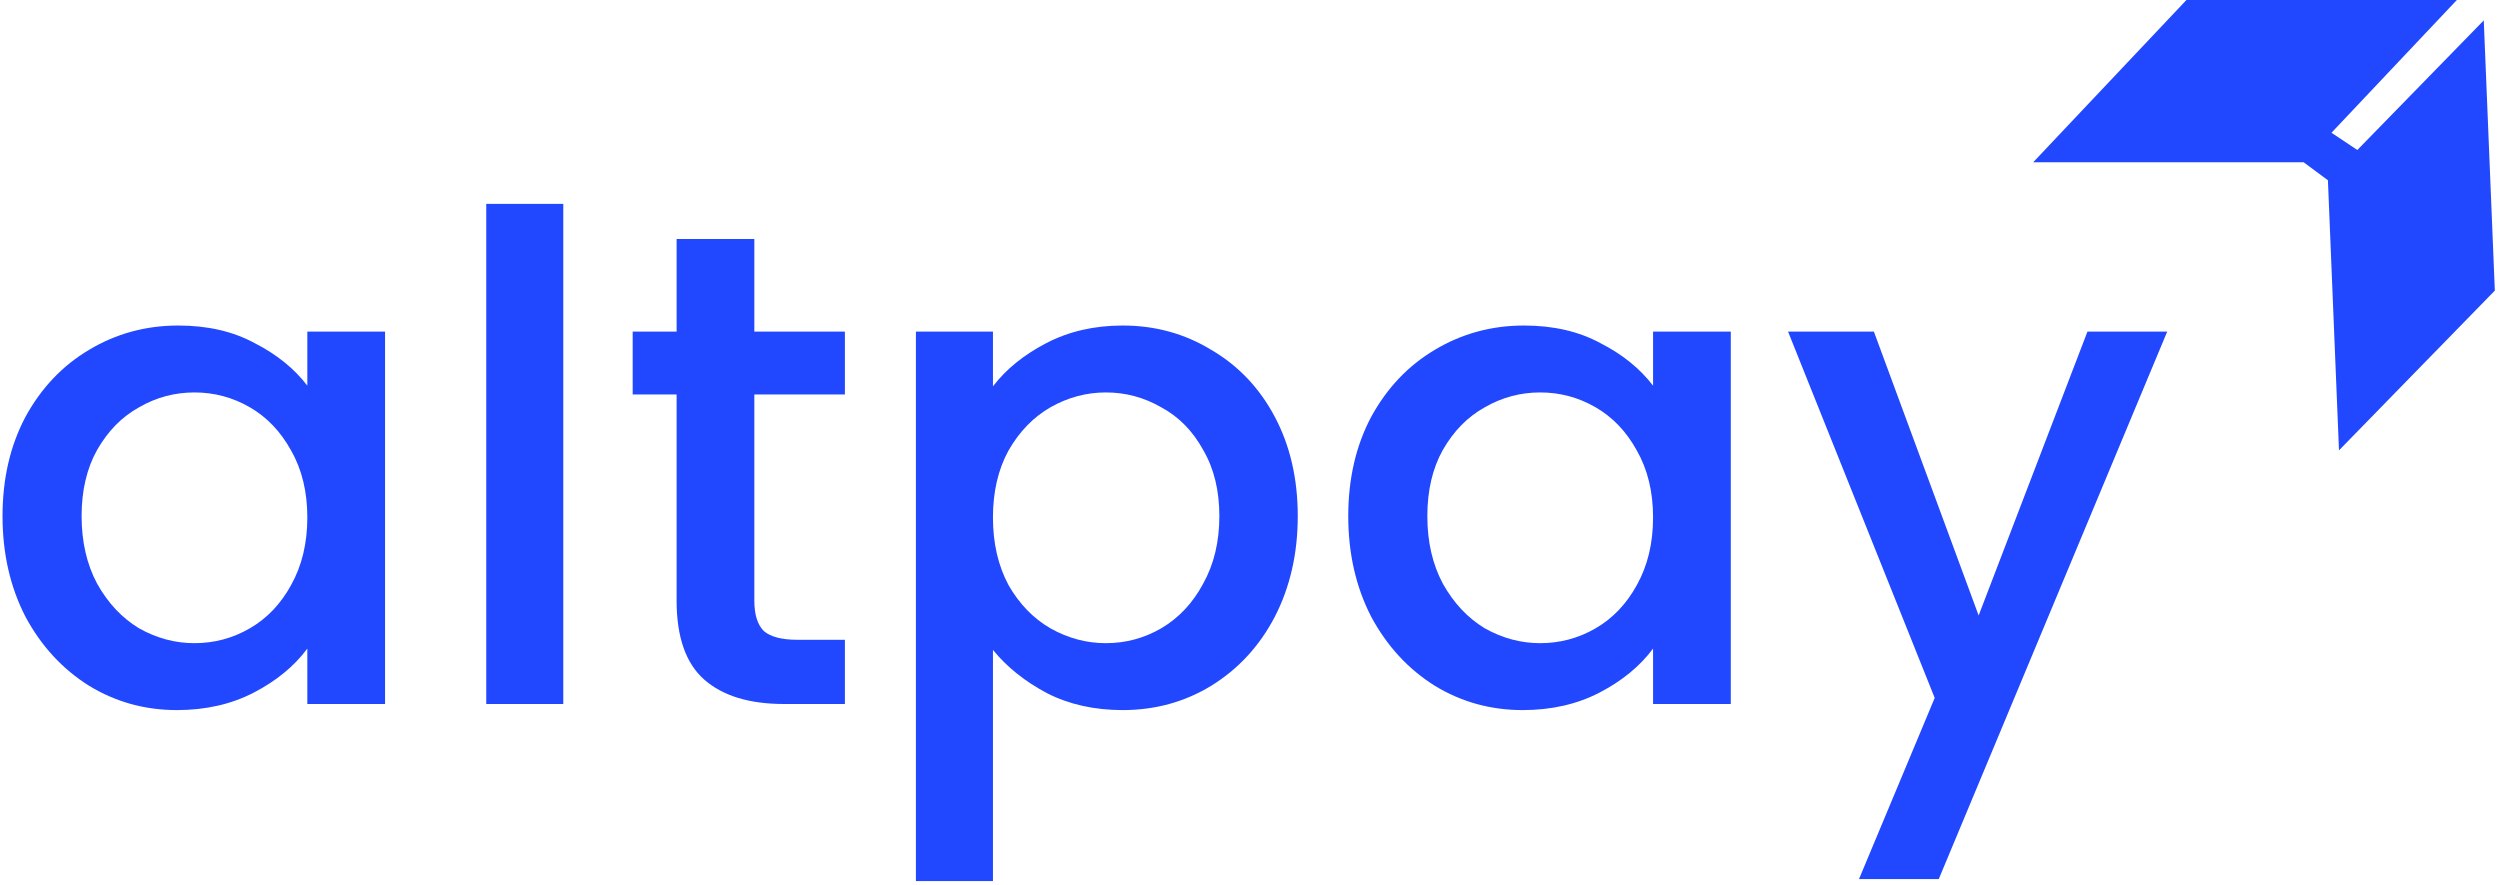
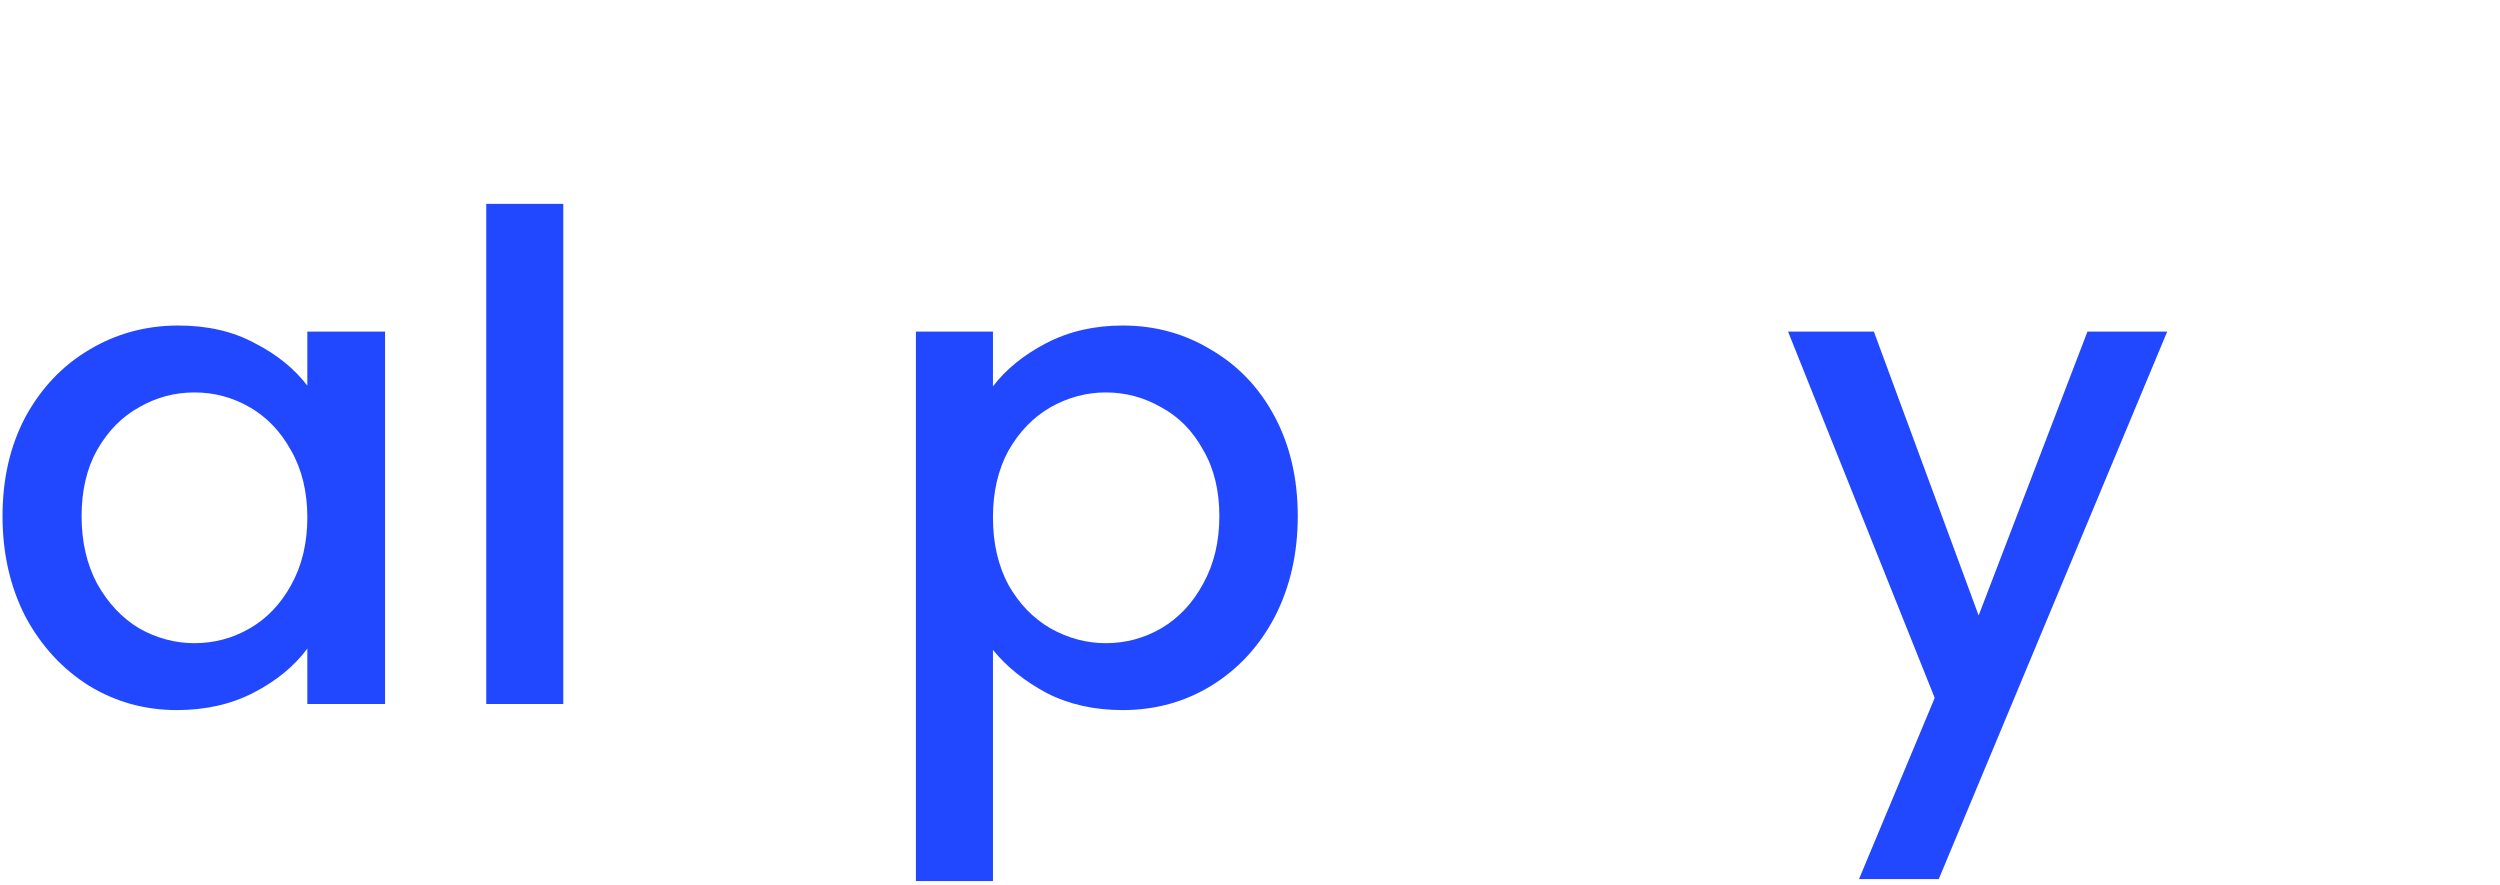
<svg xmlns="http://www.w3.org/2000/svg" width="469" height="166" viewBox="0 0 469 166" fill="none">
  <path d="M0.475 96.823C0.475 89.807 1.912 83.595 4.786 78.185C7.744 72.776 11.717 68.592 16.703 65.633C21.775 62.59 27.354 61.069 33.439 61.069C38.934 61.069 43.709 62.168 47.766 64.365C51.908 66.479 55.205 69.141 57.656 72.353V62.21H72.236V132.07H57.656V121.673C55.205 124.97 51.866 127.717 47.64 129.914C43.413 132.112 38.595 133.211 33.186 133.211C27.185 133.211 21.691 131.689 16.703 128.646C11.717 125.519 7.744 121.208 4.786 115.714C1.912 110.136 0.475 103.838 0.475 96.823ZM57.656 97.076C57.656 92.259 56.641 88.075 54.613 84.525C52.669 80.975 50.091 78.27 46.879 76.41C43.667 74.551 40.201 73.621 36.482 73.621C32.763 73.621 29.298 74.551 26.086 76.41C22.874 78.185 20.254 80.848 18.225 84.398C16.281 87.863 15.309 92.005 15.309 96.823C15.309 101.641 16.281 105.867 18.225 109.502C20.254 113.136 22.874 115.925 26.086 117.87C29.382 119.729 32.848 120.659 36.482 120.659C40.201 120.659 43.667 119.729 46.879 117.87C50.091 116.01 52.669 113.305 54.613 109.755C56.641 106.121 57.656 101.894 57.656 97.076Z" fill="#2147FF" />
  <path d="M105.674 38.247V132.07H91.221V38.247H105.674Z" fill="#2147FF" />
-   <path d="M141.513 74.001V112.671C141.513 115.292 142.105 117.193 143.288 118.377C144.556 119.476 146.669 120.025 149.628 120.025H158.503V132.07H147.092C140.584 132.07 135.597 130.548 132.131 127.505C128.666 124.462 126.933 119.518 126.933 112.671V74.001H118.692V62.21H126.933V44.84H141.513V62.21H158.503V74.001H141.513Z" fill="#2147FF" />
  <path d="M186.278 72.48C188.729 69.268 192.068 66.563 196.294 64.365C200.521 62.168 205.296 61.069 210.621 61.069C216.707 61.069 222.243 62.59 227.23 65.633C232.302 68.592 236.275 72.776 239.148 78.185C242.022 83.595 243.459 89.807 243.459 96.823C243.459 103.838 242.022 110.136 239.148 115.714C236.275 121.208 232.302 125.519 227.23 128.646C222.243 131.689 216.707 133.211 210.621 133.211C205.296 133.211 200.563 132.154 196.421 130.041C192.279 127.843 188.898 125.139 186.278 121.927V165.288H171.824V62.21H186.278V72.48ZM228.752 96.823C228.752 92.005 227.738 87.863 225.709 84.398C223.765 80.848 221.145 78.185 217.848 76.41C214.636 74.551 211.171 73.621 207.452 73.621C203.817 73.621 200.352 74.551 197.055 76.41C193.843 78.27 191.223 80.975 189.194 84.525C187.25 88.075 186.278 92.259 186.278 97.076C186.278 101.894 187.25 106.121 189.194 109.755C191.223 113.305 193.843 116.01 197.055 117.87C200.352 119.729 203.817 120.659 207.452 120.659C211.171 120.659 214.636 119.729 217.848 117.87C221.145 115.925 223.765 113.136 225.709 109.502C227.738 105.867 228.752 101.641 228.752 96.823Z" fill="#2147FF" />
-   <path d="M252.934 96.823C252.934 89.807 254.371 83.595 257.245 78.185C260.204 72.776 264.176 68.592 269.163 65.633C274.235 62.59 279.813 61.069 285.899 61.069C291.393 61.069 296.169 62.168 300.226 64.365C304.368 66.479 307.664 69.141 310.115 72.353V62.21H324.696V132.07H310.115V121.673C307.664 124.97 304.325 127.717 300.099 129.914C295.873 132.112 291.055 133.211 285.646 133.211C279.644 133.211 274.15 131.689 269.163 128.646C264.176 125.519 260.204 121.208 257.245 115.714C254.371 110.136 252.934 103.838 252.934 96.823ZM310.115 97.076C310.115 92.259 309.101 88.075 307.073 84.525C305.128 80.975 302.55 78.27 299.339 76.41C296.127 74.551 292.661 73.621 288.942 73.621C285.223 73.621 281.757 74.551 278.545 76.41C275.334 78.185 272.713 80.848 270.685 84.398C268.741 87.863 267.769 92.005 267.769 96.823C267.769 101.641 268.741 105.867 270.685 109.502C272.713 113.136 275.334 115.925 278.545 117.87C281.842 119.729 285.307 120.659 288.942 120.659C292.661 120.659 296.127 119.729 299.339 117.87C302.55 116.01 305.128 113.305 307.073 109.755C309.101 106.121 310.115 101.894 310.115 97.076Z" fill="#2147FF" />
  <path d="M406.567 62.21L363.713 164.908H348.752L362.952 130.929L335.439 62.21H351.541L371.193 115.461L391.606 62.21H406.567Z" fill="#2147FF" />
-   <path fill-rule="evenodd" clip-rule="evenodd" d="M410.175 0H460.906L437.385 24.904L442.236 28.139L465.954 3.826L468.031 54.515L438.794 84.484L436.718 33.816L432.158 30.439L432.158 30.439H381.427L410.175 0Z" fill="#2147FF" />
</svg>